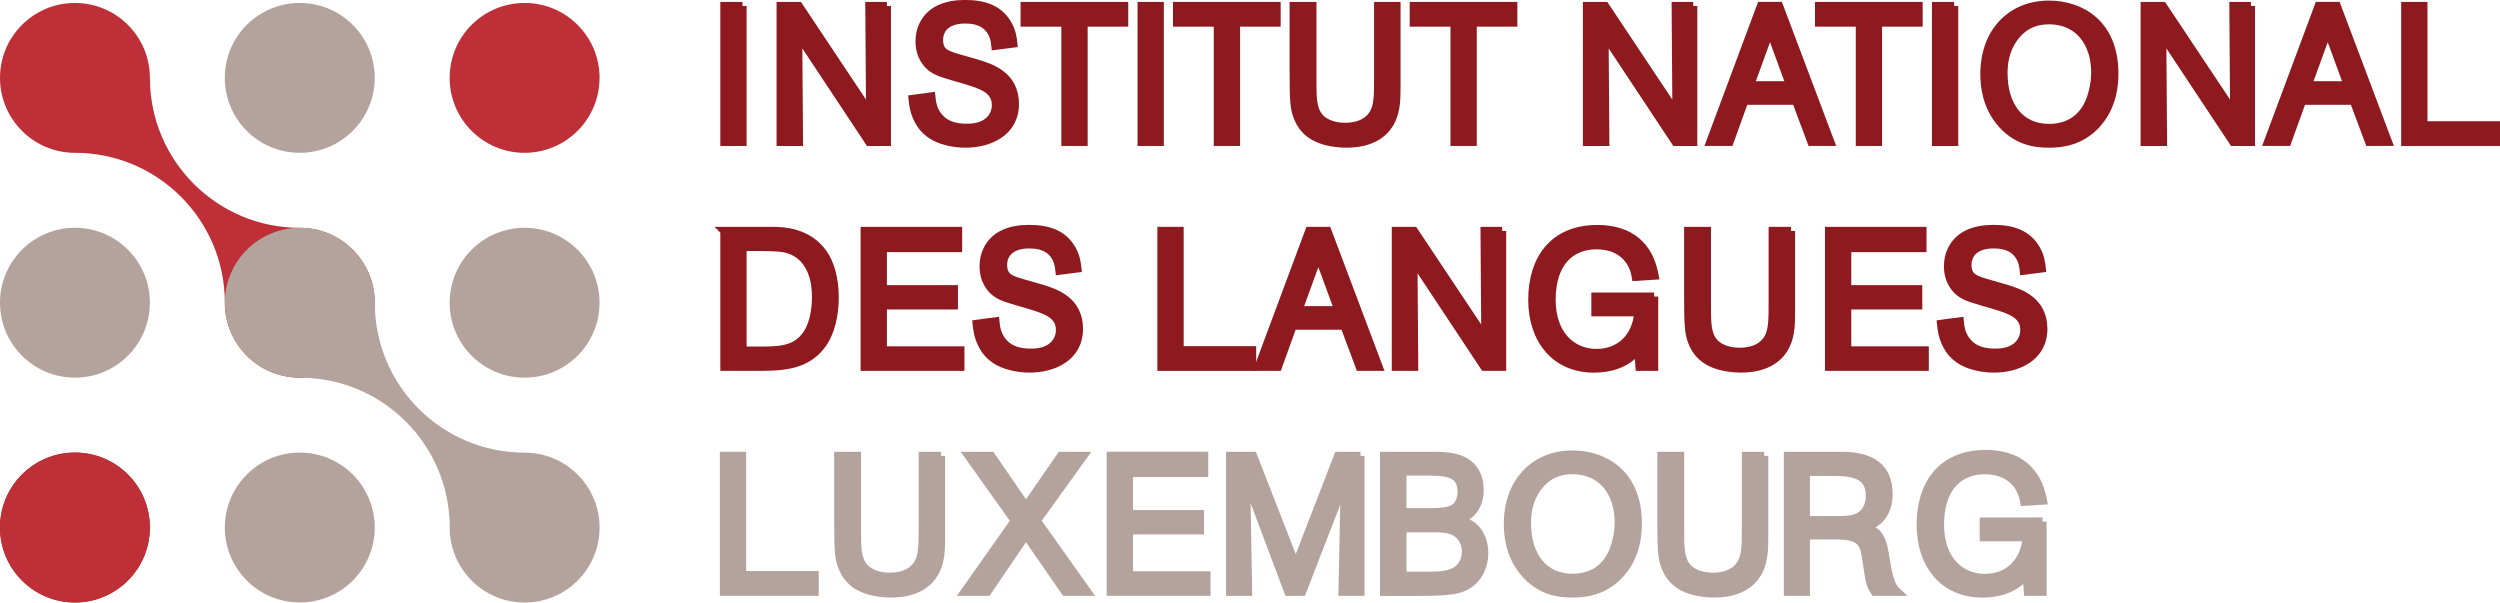
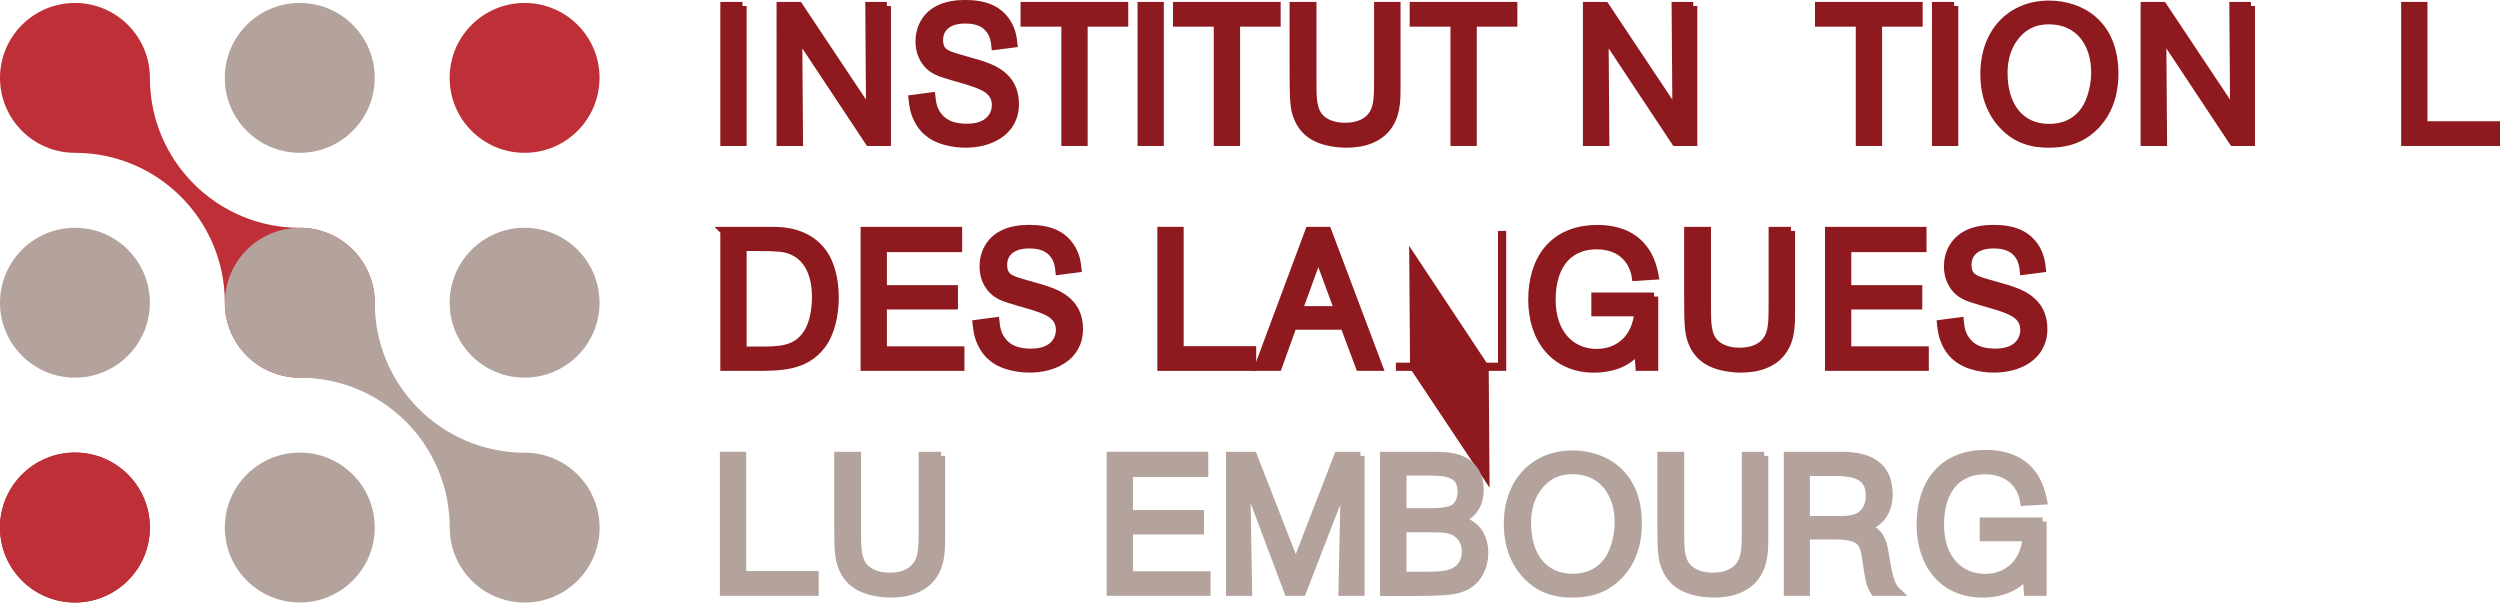
<svg xmlns="http://www.w3.org/2000/svg" viewBox="0 0 610.35 147.1">
  <defs>
    <style>
      .cls-1, .cls-2, .cls-3 {
        fill: #b3a39c;
      }

      .cls-4 {
        isolation: isolate;
      }

      .cls-5 {
        fill: #8e1a1f;
        stroke: #8e1a1f;
      }

      .cls-5, .cls-3 {
        stroke-miterlimit: 10;
        stroke-width: 2px;
      }

      .cls-2 {
        mix-blend-mode: multiply;
      }

      .cls-3 {
        stroke: #b3a39c;
      }

      .cls-6 {
        fill: #bf2f38;
      }

      .cls-7 {
        fill: #9f2214;
      }
    </style>
  </defs>
  <g class="cls-4">
    <g id="Layer_2" data-name="Layer 2">
      <g id="Calque_1" data-name="Calque 1">
        <g>
          <g>
            <path class="cls-7" d="M36.59,128.79c0,10.1-8.19,18.3-18.29,18.3S0,138.9,0,128.79s8.19-18.3,18.3-18.3,18.29,8.19,18.29,18.3Z" />
            <circle class="cls-1" cx="73.19" cy="128.79" r="18.3" />
            <path class="cls-1" d="M146.37,73.91c0,10.1-8.19,18.29-18.3,18.29s-18.29-8.19-18.29-18.29,8.19-18.3,18.29-18.3,18.3,8.19,18.3,18.3Z" />
            <path class="cls-1" d="M91.48,19.01c0,10.1-8.19,18.3-18.3,18.3s-18.3-8.19-18.3-18.3S63.08.72,73.19.72s18.3,8.19,18.3,18.3Z" />
            <path class="cls-6" d="M146.37,19.01c0,10.1-8.19,18.3-18.3,18.3s-18.29-8.19-18.29-18.3S117.97.72,128.08.72s18.3,8.19,18.3,18.3Z" />
            <path class="cls-1" d="M36.59,73.91c0,10.1-8.19,18.29-18.29,18.29S0,84.01,0,73.91s8.19-18.3,18.3-18.3,18.29,8.19,18.29,18.3Z" />
            <path class="cls-6" d="M36.59,128.79c0,10.1-8.19,18.3-18.29,18.3S0,138.9,0,128.79s8.19-18.3,18.3-18.3,18.29,8.19,18.29,18.3Z" />
            <path class="cls-6" d="M73.19,55.62c-20.21,0-36.59-16.38-36.59-36.59h0C36.59,8.91,28.4.72,18.3.72S0,8.91,0,19.01s8.19,18.3,18.3,18.3h0c20.21,0,36.59,16.38,36.59,36.59h0c0,10.11,8.19,18.3,18.3,18.3s18.3-8.19,18.3-18.29-8.19-18.3-18.3-18.3h0Z" />
            <path class="cls-2" d="M128.09,110.51c-20.21,0-36.59-16.38-36.59-36.59h0c0-10.11-8.19-18.3-18.3-18.3s-18.3,8.19-18.3,18.3,8.19,18.29,18.3,18.29h0c20.21,0,36.6,16.38,36.6,36.59h-.01c0,10.12,8.19,18.3,18.3,18.3s18.29-8.19,18.29-18.29-8.19-18.3-18.29-18.3h0Z" />
          </g>
          <g>
            <path class="cls-5" d="M181.28,1.47v33.17h-4.42V1.47h4.42Z" />
            <path class="cls-5" d="M216.52,1.47v33.17h-4.32l-17.34-26.17.19,26.17h-4.46V1.47h4.42l17.43,26.17-.19-26.17h4.28Z" />
            <path class="cls-5" d="M232.54,18.62c-2.82-.85-3.62-1.13-4.65-1.79-1.5-.94-3.38-3.1-3.38-6.72,0-1.41.28-2.77.85-3.95,1.83-3.81,5.73-5.17,10.24-5.17,4.75,0,8.32,1.27,10.43,4.93,1.08,1.93,1.22,3.48,1.36,4.7l-4.37.56c-.09-.85-.23-2.44-1.27-3.85-1.83-2.58-4.98-2.58-6.2-2.58-3.9,0-6.3,1.88-6.3,5.03s2.07,3.62,4.7,4.42c.38.09,3.01.85,4.75,1.36,3.29,1.03,9.07,2.87,9.07,9.82s-6.3,9.68-12.03,9.68c-1.74,0-3.34-.24-4.75-.61-2.49-.66-5.17-1.93-6.86-5.26-1.03-2.07-1.17-3.66-1.32-5.03l4.56-.61c.14,1.27.28,2.96,1.5,4.6,2.11,2.96,5.59,3.05,7.28,3.05,5.59,0,7-3.43,7-5.5,0-3.81-3.38-4.93-7.42-6.15l-3.19-.94Z" />
            <path class="cls-5" d="M274.45,5.51h-9.91v29.13h-4.42V5.51h-9.96V1.47h24.29v4.04Z" />
            <path class="cls-5" d="M283.14,1.47v33.17h-4.42V1.47h4.42Z" />
            <path class="cls-5" d="M311.66,5.51h-9.91v29.13h-4.42V5.51h-9.96V1.47h24.29v4.04Z" />
            <path class="cls-5" d="M340.93,1.47v19.78c0,2.82-.05,5.68-1.27,8.17-2.35,4.84-7.61,5.64-10.9,5.64-1.6,0-3.24-.19-4.79-.56-2.07-.52-5.59-1.74-7.19-6.01-.8-2.07-.94-3.85-.94-11.79V1.47h4.56v17.99c0,4.6,0,7.28,1.83,9.3,1.08,1.17,3.15,2.21,6.11,2.21,2.54,0,5.07-.66,6.58-2.68,1.55-2.02,1.55-4.65,1.55-9.63V1.47h4.46Z" />
            <path class="cls-5" d="M369.45,5.51h-9.91v29.13h-4.42V5.51h-9.96V1.47h24.29v4.04Z" />
            <path class="cls-5" d="M413.38,1.47v33.17h-4.32l-17.34-26.17.19,26.17h-4.46V1.47h4.42l17.43,26.17-.19-26.17h4.28Z" />
-             <path class="cls-5" d="M438.47,24.58h-12.59l-3.62,10.05h-4.7l12.36-33.17h4.42l12.5,33.17h-4.6l-3.76-10.05ZM437.06,20.83l-4.93-13.44-4.89,13.44h9.82Z" />
            <path class="cls-5" d="M468.4,5.51h-9.91v29.13h-4.42V5.51h-9.96V1.47h24.29v4.04Z" />
            <path class="cls-5" d="M477.09,1.47v33.17h-4.42V1.47h4.42Z" />
            <path class="cls-5" d="M512.24,29.89c-4.04,4.79-9.16,5.17-12.03,5.17-3.43,0-8.17-.61-12.07-5.5-3.15-3.99-3.66-8.46-3.66-11.51,0-10.29,6.58-16.91,15.74-16.91,7.7,0,15.97,4.56,15.97,16.82,0,2.26-.23,7.56-3.95,11.93ZM505.19,30.22c1.55-.75,2.87-1.93,3.81-3.29,1.79-2.58,2.54-6.48,2.54-9.26,0-7.14-3.99-12.73-11.28-12.73-2.49,0-5.87.61-8.55,4.28-2.3,3.1-2.58,6.58-2.58,8.64,0,7.94,3.99,13.39,11.18,13.39,1.69,0,3.38-.33,4.89-1.03Z" />
            <path class="cls-5" d="M549.54,1.47v33.17h-4.32l-17.34-26.17.19,26.17h-4.46V1.47h4.42l17.43,26.17-.19-26.17h4.28Z" />
-             <path class="cls-5" d="M574.63,24.58h-12.59l-3.62,10.05h-4.7l12.36-33.17h4.42l12.5,33.17h-4.6l-3.76-10.05ZM573.22,20.83l-4.93-13.44-4.89,13.44h9.82Z" />
            <path class="cls-5" d="M591.64,30.6h17.71v4.04h-22.13V1.47h4.42v29.13Z" />
            <path class="cls-5" d="M176.86,56.38h12.12c2.21.05,8.22.19,11.98,5.45,1.69,2.44,2.82,6.11,2.82,10.81,0,4.18-.94,8.64-3.24,11.65-4.04,5.31-10.19,5.26-16.49,5.26h-7.19v-33.17ZM181.28,60.28v25.32h2.82c6.06.05,10.1.05,12.87-3.99,1.83-2.58,2.26-6.62,2.26-9.07,0-6.77-2.82-10.2-6.15-11.46-1.88-.75-3.76-.75-8.69-.8h-3.1Z" />
            <path class="cls-5" d="M215.53,85.56h18.93v3.99h-23.35v-33.17h22.79v4.18h-18.37v10.05h17.34v3.95h-17.34v10.99Z" />
            <path class="cls-5" d="M248.18,73.53c-2.82-.85-3.62-1.13-4.65-1.79-1.5-.94-3.38-3.1-3.38-6.72,0-1.41.28-2.77.85-3.95,1.83-3.81,5.73-5.17,10.24-5.17,4.75,0,8.32,1.27,10.43,4.93,1.08,1.93,1.22,3.48,1.36,4.7l-4.37.56c-.09-.85-.23-2.44-1.27-3.85-1.83-2.58-4.98-2.58-6.2-2.58-3.9,0-6.3,1.88-6.3,5.03s2.07,3.62,4.7,4.42c.38.09,3.01.85,4.75,1.36,3.29,1.03,9.07,2.87,9.07,9.82s-6.3,9.68-12.03,9.68c-1.74,0-3.34-.24-4.75-.61-2.49-.66-5.17-1.93-6.86-5.26-1.03-2.07-1.17-3.66-1.32-5.03l4.56-.61c.14,1.27.28,2.96,1.5,4.6,2.11,2.96,5.59,3.05,7.28,3.05,5.59,0,7-3.43,7-5.5,0-3.81-3.38-4.93-7.42-6.15l-3.19-.94Z" />
            <path class="cls-5" d="M287.98,85.51h17.71v4.04h-22.13v-33.17h4.42v29.13Z" />
            <path class="cls-5" d="M328.2,79.5h-12.59l-3.62,10.05h-4.7l12.36-33.17h4.42l12.5,33.17h-4.6l-3.76-10.05ZM326.79,75.74l-4.93-13.44-4.89,13.44h9.82Z" />
-             <path class="cls-5" d="M366.72,56.38v33.17h-4.32l-17.34-26.17.19,26.17h-4.46v-33.17h4.42l17.43,26.17-.19-26.17h4.28Z" />
+             <path class="cls-5" d="M366.72,56.38v33.17h-4.32l-17.34-26.17.19,26.17h-4.46h4.42l17.43,26.17-.19-26.17h4.28Z" />
            <path class="cls-5" d="M403.84,72.4v17.15h-3.57l-.28-4.32c-2.73,3.81-7.38,4.75-10.81,4.75-9.49,0-15.08-7.05-15.08-16.82s5.07-17.24,15.88-17.24c1.74,0,5.73.14,9.07,2.63,3.76,2.87,4.56,7.05,4.89,8.74l-4.56.28c-.7-4.32-3.85-7.7-9.63-7.7-6.11,0-10.95,4.04-10.95,13.34,0,8.36,4.84,12.97,10.99,12.97,5.64,0,9.73-3.81,10.2-9.96h-10.48v-3.81h14.33Z" />
            <path class="cls-5" d="M437.25,56.38v19.78c0,2.82-.05,5.68-1.27,8.17-2.35,4.84-7.61,5.64-10.9,5.64-1.6,0-3.24-.19-4.79-.56-2.07-.52-5.59-1.74-7.19-6.01-.8-2.07-.94-3.85-.94-11.79v-15.22h4.56v17.99c0,4.6,0,7.28,1.83,9.3,1.08,1.17,3.15,2.21,6.11,2.21,2.54,0,5.07-.66,6.58-2.68,1.55-2.02,1.55-4.65,1.55-9.63v-17.19h4.46Z" />
            <path class="cls-5" d="M450.97,85.56h18.93v3.99h-23.35v-33.17h22.79v4.18h-18.37v10.05h17.34v3.95h-17.34v10.99Z" />
            <path class="cls-5" d="M483.62,73.53c-2.82-.85-3.62-1.13-4.65-1.79-1.5-.94-3.38-3.1-3.38-6.72,0-1.41.28-2.77.85-3.95,1.83-3.81,5.73-5.17,10.24-5.17,4.75,0,8.32,1.27,10.43,4.93,1.08,1.93,1.22,3.48,1.36,4.7l-4.37.56c-.09-.85-.23-2.44-1.27-3.85-1.83-2.58-4.98-2.58-6.2-2.58-3.9,0-6.3,1.88-6.3,5.03s2.07,3.62,4.7,4.42c.38.09,3.01.85,4.75,1.36,3.29,1.03,9.07,2.87,9.07,9.82s-6.3,9.68-12.03,9.68c-1.74,0-3.34-.24-4.75-.61-2.49-.66-5.17-1.93-6.86-5.26-1.03-2.07-1.17-3.66-1.32-5.03l4.56-.61c.14,1.27.28,2.96,1.5,4.6,2.11,2.96,5.59,3.05,7.28,3.05,5.59,0,7-3.43,7-5.5,0-3.81-3.38-4.93-7.42-6.15l-3.19-.94Z" />
            <path class="cls-3" d="M181.17,140.42h17.71v4.04h-22.13v-33.17h4.42v29.13Z" />
            <path class="cls-3" d="M229.75,111.3v19.78c0,2.82-.05,5.68-1.27,8.17-2.35,4.84-7.61,5.64-10.9,5.64-1.6,0-3.24-.19-4.79-.56-2.07-.52-5.59-1.74-7.19-6.01-.8-2.07-.94-3.85-.94-11.79v-15.22h4.56v17.99c0,4.6,0,7.28,1.83,9.3,1.08,1.17,3.15,2.21,6.11,2.21,2.54,0,5.07-.66,6.58-2.68,1.55-2.02,1.55-4.65,1.55-9.63v-17.19h4.46Z" />
-             <path class="cls-3" d="M253.11,127.13l12.31,17.34h-5.36l-9.58-13.86-9.44,13.86h-5.5l12.22-17.34-11.28-15.83h5.5l8.5,12.36,8.55-12.36h5.45l-11.37,15.83Z" />
            <path class="cls-3" d="M275.61,140.47h18.93v3.99h-23.35v-33.17h22.79v4.18h-18.37v10.05h17.34v3.95h-17.34v10.99Z" />
            <path class="cls-3" d="M332.14,111.3v33.17h-4.37l.56-26.92-10.43,26.92h-3.38l-10.29-27.39.47,27.39h-4.37v-33.17h5.59l10.43,26.73,10.34-26.73h5.45Z" />
            <path class="cls-3" d="M337.92,111.3h12.12c3.01,0,6.62.19,8.93,2.4,1.6,1.5,2.26,3.66,2.26,5.83,0,4.7-2.77,6.72-5.17,7.38,1.36.33,3.19.85,4.65,2.73.99,1.32,1.64,3.15,1.64,5.36,0,2.91-1.17,5.4-2.77,6.86-2.73,2.54-6.44,2.54-12.64,2.63h-9.02v-33.17ZM342.38,125.06h5.07c3.29,0,5.59,0,7.19-.75,1.55-.7,2.21-2.63,2.21-4.13,0-4.37-2.87-5.07-7.99-5.07h-6.48v9.96ZM342.38,140.57h5.83c2.44,0,5.31,0,7.14-1.13,1.22-.7,2.54-2.25,2.54-4.74,0-1.79-.7-3.34-1.79-4.23-1.79-1.6-4.09-1.55-8.74-1.5h-4.98v11.6Z" />
            <path class="cls-3" d="M395.9,139.72c-4.04,4.79-9.16,5.17-12.03,5.17-3.43,0-8.17-.61-12.07-5.5-3.15-3.99-3.66-8.46-3.66-11.51,0-10.29,6.58-16.91,15.74-16.91,7.7,0,15.97,4.56,15.97,16.82,0,2.26-.23,7.56-3.95,11.93ZM388.85,140.05c1.55-.75,2.87-1.93,3.81-3.29,1.79-2.58,2.54-6.48,2.54-9.26,0-7.14-3.99-12.73-11.28-12.73-2.49,0-5.87.61-8.55,4.28-2.3,3.1-2.58,6.58-2.58,8.64,0,7.94,3.99,13.39,11.18,13.39,1.69,0,3.38-.33,4.89-1.03Z" />
            <path class="cls-3" d="M430.71,111.3v19.78c0,2.82-.05,5.68-1.27,8.17-2.35,4.84-7.61,5.64-10.9,5.64-1.6,0-3.24-.19-4.79-.56-2.07-.52-5.59-1.74-7.19-6.01-.8-2.07-.94-3.85-.94-11.79v-15.22h4.56v17.99c0,4.6,0,7.28,1.83,9.3,1.08,1.17,3.15,2.21,6.11,2.21,2.54,0,5.07-.66,6.58-2.68,1.55-2.02,1.55-4.65,1.55-9.63v-17.19h4.46Z" />
            <path class="cls-3" d="M440.87,144.47h-4.37v-33.17h13.11c6.77,0,11.46,2.4,11.46,9.35,0,4.28-2.21,7.33-6.11,8.13,1.74.28,3.95.8,4.89,4.93.19.8.8,4.7.99,5.59.8,3.81,1.74,4.65,2.3,5.17h-5.45c-1.17-1.74-1.27-2.77-2.11-8.41-.56-3.76-1.46-5.36-7.7-5.36h-7v13.77ZM440.87,126.99h6.67c3.76.05,7.09.05,8.5-3.34.33-.85.47-1.74.47-2.63,0-5.12-3.95-5.83-9.16-5.83h-6.48v11.79Z" />
            <path class="cls-3" d="M498.66,127.32v17.15h-3.57l-.28-4.32c-2.73,3.81-7.38,4.75-10.81,4.75-9.49,0-15.08-7.05-15.08-16.82s5.07-17.24,15.88-17.24c1.74,0,5.73.14,9.07,2.63,3.76,2.87,4.56,7.05,4.89,8.74l-4.56.28c-.7-4.32-3.85-7.7-9.63-7.7-6.11,0-10.95,4.04-10.95,13.34,0,8.36,4.84,12.97,10.99,12.97,5.64,0,9.73-3.81,10.2-9.96h-10.48v-3.81h14.33Z" />
          </g>
        </g>
      </g>
    </g>
  </g>
</svg>